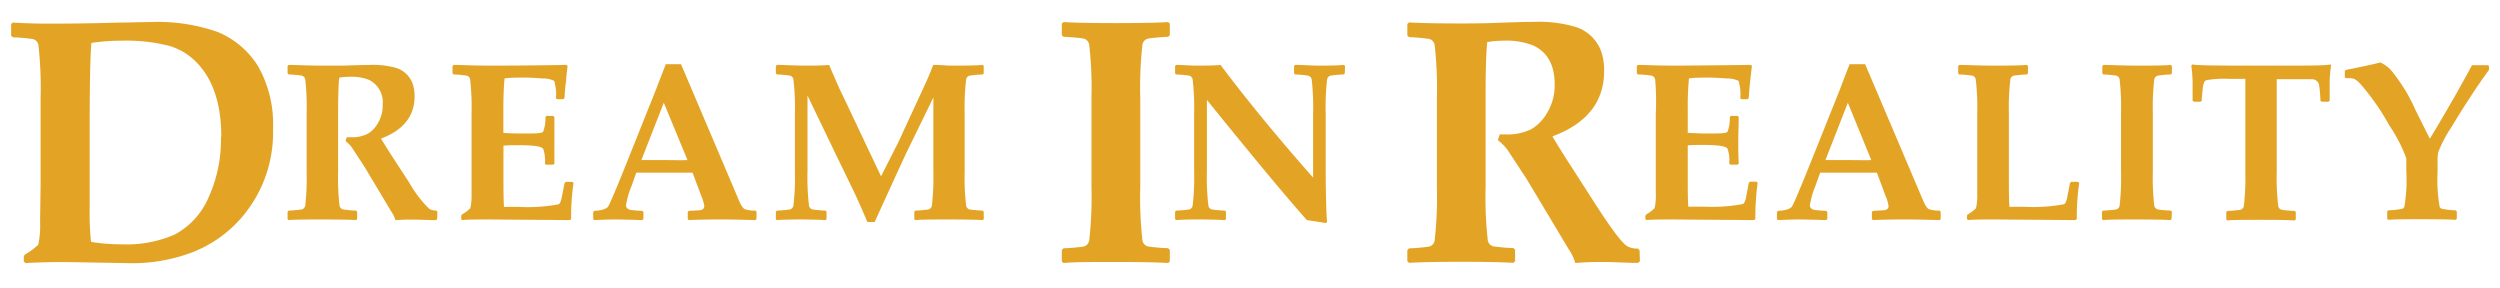
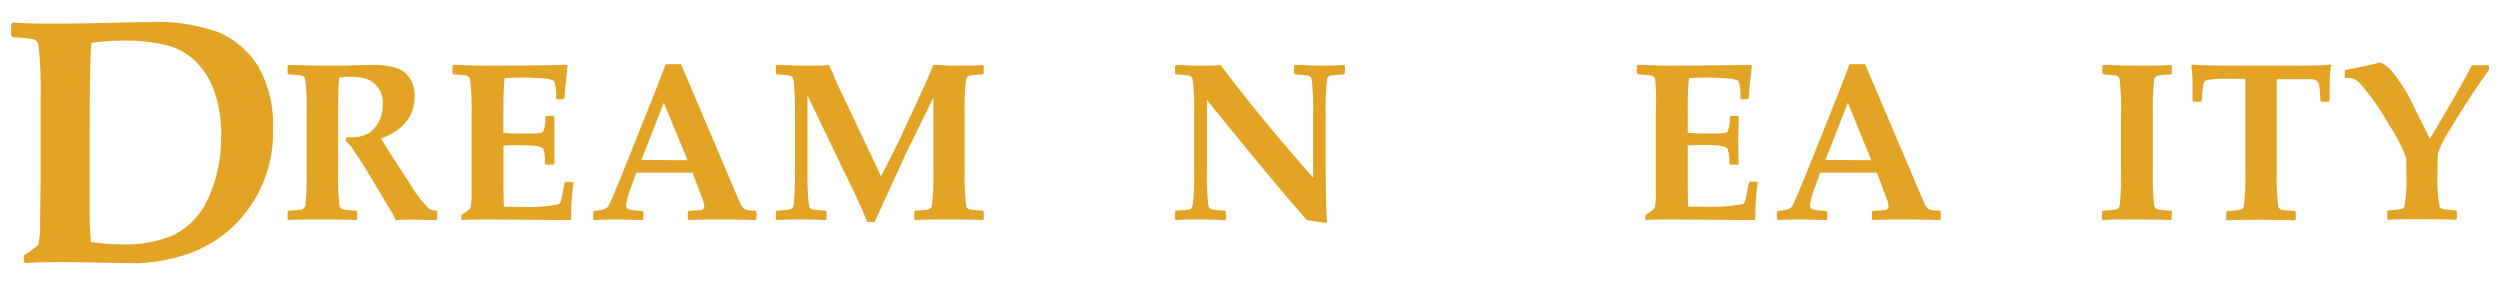
<svg xmlns="http://www.w3.org/2000/svg" id="Layer_1" data-name="Layer 1" viewBox="0 0 290 33.39">
  <defs>
    <style>.cls-1{fill:#e3a425;}</style>
  </defs>
  <title>Artboard 1</title>
  <path class="cls-1" d="M31.67,14.92A15.08,15.08,0,0,1,27.32,26a14.57,14.57,0,0,1-5.15,3.32,19.73,19.73,0,0,1-7.58,1.2l-6.95-.12q-2.83,0-4.68.12l-.2-.19v-.56l.1-.23a7.44,7.44,0,0,0,1.58-1.16,10.54,10.54,0,0,0,.21-2.62l.06-4.41v-10a44.69,44.69,0,0,0-.25-6.1.85.85,0,0,0-.67-.72,19.78,19.78,0,0,0-2.31-.2l-.19-.2V2.79l.19-.17c1.39.08,2.72.12,4,.12q4.59,0,8.26-.12c1.22,0,2.45-.06,3.68-.06a21,21,0,0,1,7.86,1.16,10,10,0,0,1,4.68,4A13.57,13.57,0,0,1,31.67,14.92Zm-6,.94c0-3.63-.88-6.43-2.64-8.38a7.33,7.33,0,0,0-3.44-2.17,20.1,20.1,0,0,0-5.49-.59,23.13,23.13,0,0,0-3.5.26q-.2,2.21-.2,10.66l0,8.6a31.74,31.74,0,0,0,.16,3.82,21.69,21.69,0,0,0,3.54.28,13.91,13.91,0,0,0,6.18-1.14A8.77,8.77,0,0,0,24.15,23,16.15,16.15,0,0,0,25.63,15.86Z" />
  <path class="cls-1" d="M50.71,25.4l-.13.13H50.1l-2.17-.06c-.43,0-1.12,0-2.06.07a3.33,3.33,0,0,0-.48-1l-3.15-5.26-1.41-2.15a3.6,3.6,0,0,0-.75-.77l.14-.44.43,0a4,4,0,0,0,2-.4,3.31,3.31,0,0,0,1.19-1.24,3.92,3.92,0,0,0,.55-2.12,2.89,2.89,0,0,0-1.6-2.9,5.41,5.41,0,0,0-2.22-.35,6.85,6.85,0,0,0-1.22.1c-.09.83-.13,2.24-.13,4.24v6.64a28.84,28.84,0,0,0,.16,3.94.58.58,0,0,0,.44.47,14.14,14.14,0,0,0,1.48.13l.13.12v.85l-.12.13c-.84-.05-2.15-.07-3.91-.07s-3.12,0-3.91.07l-.13-.11v-.87l.13-.12a14.85,14.85,0,0,0,1.49-.13.56.56,0,0,0,.43-.47,28.84,28.84,0,0,0,.16-3.94V13.17a28.76,28.76,0,0,0-.16-3.93.54.54,0,0,0-.43-.47,12.1,12.1,0,0,0-1.49-.13l-.13-.13V7.65l.13-.12c.83,0,2.13.08,3.91.08,1,0,1.87,0,2.52,0,1.28-.05,2.23-.07,2.87-.07A9.74,9.74,0,0,1,46,7.89a3,3,0,0,1,1.86,1.8,4.38,4.38,0,0,1,.23,1.48q0,3.45-3.89,4.9.63,1.07,1.35,2.16l1.95,3a13.56,13.56,0,0,0,2.3,3,1.47,1.47,0,0,0,.81.19l.13.13Z" />
  <path class="cls-1" d="M66.53,21.21a27.92,27.92,0,0,0-.28,4.19l-.13.13-9.23-.07c-1.54,0-2.63,0-3.27.07l-.12-.13v-.35l.06-.15a4.8,4.8,0,0,0,1-.75,7.28,7.28,0,0,0,.14-1.69l0-2.85V13.17a28.76,28.76,0,0,0-.16-3.93.54.54,0,0,0-.43-.47,12.1,12.1,0,0,0-1.49-.13l-.13-.13V7.65l.13-.12c.86,0,2.18.08,4,.08,1.6,0,4.62,0,9.08-.08l.14.11-.16,1.41c0,.44-.09.83-.12,1.14l-.08,1.18-.13.14h-.74l-.12-.13a5.1,5.1,0,0,0-.21-2,3,3,0,0,0-1.36-.28c-.82-.06-1.54-.1-2.16-.1s-1.48,0-2.23.09c-.09.89-.14,2.12-.14,3.7v2.63q1,.06,1.62.06h1.67c.78,0,1.22-.07,1.32-.19a4.32,4.32,0,0,0,.27-1.72l.12-.12h.79l.13.12c0,.95,0,1.82,0,2.61s0,1.79,0,2.8l-.13.12h-.85L63.21,19a4.14,4.14,0,0,0-.2-1.73c-.14-.19-.55-.31-1.23-.37q-.78-.06-1.65-.06c-.62,0-1.2,0-1.73.06v3.88c0,1.11,0,2.18.06,3.22h1.73a19.56,19.56,0,0,0,4.55-.29.38.38,0,0,0,.2-.14,2.47,2.47,0,0,0,.24-.76l.31-1.57.12-.14h.78Z" />
  <path class="cls-1" d="M87.75,25.4l-.11.13c-1.88-.05-3-.07-3.4-.07-1.56,0-3,0-4.35.07l-.11-.13v-.8l.12-.14L81,24.4c.46,0,.7-.19.7-.49a4.64,4.64,0,0,0-.36-1.2l-1-2.68c-1.17,0-2.36,0-3.58,0-.66,0-1.64,0-2.95,0l-.55,1.55a9.63,9.63,0,0,0-.64,2.21q0,.48.6.57a12.39,12.39,0,0,0,1.29.1l.13.13v.81l-.13.13c-1.56-.05-2.57-.07-3-.07s-1.21,0-2.58.07l-.12-.11v-.83l.13-.13c.88-.05,1.41-.22,1.61-.52s.95-2.06,2.24-5.29l3.32-8.3c.24-.64.62-1.61,1.12-2.9H79l6.73,15.83c.26.6.5.94.71,1a3.76,3.76,0,0,0,1.21.15l.11.14Zm-8-6.83L77,11.92l-2.6,6.65c.69,0,1.6,0,2.7,0S79,18.6,79.7,18.57Z" />
  <path class="cls-1" d="M114.12,25.4l-.12.13c-.84-.05-2.15-.07-3.92-.07s-3.11,0-3.91.07l-.11-.11v-.87l.13-.12a14.48,14.48,0,0,0,1.48-.13.55.55,0,0,0,.43-.47,28.25,28.25,0,0,0,.17-3.94V11.31l-2.83,5.8c-.17.32-.72,1.51-1.66,3.56l-2.32,5.08h-.85c-.44-1.05-1-2.38-1.79-4L97,18l-3.33-6.92v8.81a28.25,28.25,0,0,0,.17,3.94.55.55,0,0,0,.43.47,14.5,14.5,0,0,0,1.49.13l.12.12v.87l-.12.11c-1-.05-1.88-.07-2.72-.07s-2,0-2.94.07L90,25.42v-.87l.12-.12a14.5,14.5,0,0,0,1.49-.13.55.55,0,0,0,.43-.47,28.25,28.25,0,0,0,.17-3.94V13.17a28.17,28.17,0,0,0-.17-3.93.53.53,0,0,0-.43-.47,11.85,11.85,0,0,0-1.49-.13L90,8.51V7.65l.12-.12c.88,0,2,.08,3.34.08,1,0,1.94,0,2.71-.08l1.19,2.72L98.2,12l4,8.45,2-3.94,3-6.49q.54-1.15,1.05-2.49c.95,0,1.6.08,1.93.08,1.66,0,2.93,0,3.81-.08l.12.12v.87l-.12.12a11.85,11.85,0,0,0-1.49.13.53.53,0,0,0-.43.47,28.17,28.17,0,0,0-.17,3.93v6.72a28.25,28.25,0,0,0,.17,3.94.55.55,0,0,0,.43.47,14.5,14.5,0,0,0,1.49.13l.12.12Z" />
-   <path class="cls-1" d="M135.7,30.31l-.18.2c-1.31-.08-3.35-.12-6.09-.12s-4.76,0-6.08.12l-.18-.2V29l.2-.2a19.78,19.78,0,0,0,2.31-.2.86.86,0,0,0,.67-.73,44.08,44.08,0,0,0,.26-6.11V11.32a44.36,44.36,0,0,0-.26-6.12.87.87,0,0,0-.67-.73,22.65,22.65,0,0,0-2.31-.2l-.2-.19V2.74l.2-.18q1.89.12,6.08.12t6.05-.12l.2.18V4.08l-.2.19a22.65,22.65,0,0,0-2.31.2.87.87,0,0,0-.67.73,45,45,0,0,0-.25,6.12V21.75a44.67,44.67,0,0,0,.25,6.11.86.86,0,0,0,.67.73,19.78,19.78,0,0,0,2.31.2l.2.2Z" />
  <path class="cls-1" d="M156,8.51l-.14.13a11.85,11.85,0,0,0-1.49.13.54.54,0,0,0-.43.47,28.76,28.76,0,0,0-.16,3.93v5.16q0,5.7.16,7.43l-.16.11c-1-.16-1.69-.27-2.18-.34Q148.18,21.71,140,11.59v8.3a28.25,28.25,0,0,0,.17,3.94.55.55,0,0,0,.43.47,14.48,14.48,0,0,0,1.48.13l.13.12v.87l-.13.11c-1-.05-1.88-.07-2.71-.07-1,0-2,0-2.94.07l-.12-.11v-.87l.12-.12a14.5,14.5,0,0,0,1.49-.13.56.56,0,0,0,.43-.47,28.25,28.25,0,0,0,.17-3.94V13.17a28.17,28.17,0,0,0-.17-3.93.54.54,0,0,0-.43-.47,11.85,11.85,0,0,0-1.49-.13l-.12-.13V7.65l.12-.12c.81,0,1.57.08,2.3.08,1.14,0,2.09,0,2.85-.08q4.58,6.1,10.74,13.07V13.17a28.76,28.76,0,0,0-.16-3.93.55.55,0,0,0-.44-.47,11.58,11.58,0,0,0-1.48-.13l-.13-.13V7.65l.13-.12c1,0,1.85.08,2.7.08,1.1,0,2.08,0,2.95-.08l.13.12Z" />
-   <path class="cls-1" d="M190.23,30.29l-.2.2-.75,0c-1.79-.07-2.92-.1-3.36-.1-.67,0-1.73,0-3.19.12a5.35,5.35,0,0,0-.75-1.58l-4.88-8.15-2.18-3.32a5.47,5.47,0,0,0-1.17-1.2l.22-.67.67,0a6.23,6.23,0,0,0,3-.61,5.22,5.22,0,0,0,1.85-1.93,6.1,6.1,0,0,0,.85-3.29c0-2.21-.83-3.71-2.48-4.48a8.4,8.4,0,0,0-3.45-.56,11.66,11.66,0,0,0-1.89.16q-.2,1.93-.19,6.57v10.3a44.59,44.59,0,0,0,.25,6.1.87.87,0,0,0,.67.73,22.65,22.65,0,0,0,2.31.2l.19.19v1.32l-.18.2q-2-.12-6.06-.12t-6.06.12l-.2-.18V29l.2-.19a22,22,0,0,0,2.3-.2.86.86,0,0,0,.67-.73,44,44,0,0,0,.26-6.1V11.34a43.9,43.9,0,0,0-.26-6.1.85.85,0,0,0-.67-.73,22,22,0,0,0-2.3-.2l-.2-.2V2.78l.2-.18q1.94.12,6.06.12,2.4,0,3.9-.06c2-.08,3.46-.12,4.45-.12a15,15,0,0,1,5,.61,4.67,4.67,0,0,1,2.87,2.79,6.6,6.6,0,0,1,.35,2.29q0,5.36-6,7.59c.66,1.11,1.35,2.22,2.09,3.35l3,4.67q2.67,4.13,3.56,4.7a2.26,2.26,0,0,0,1.26.29l.2.2Z" />
  <path class="cls-1" d="M203.89,21.21a29.4,29.4,0,0,0-.27,4.19l-.13.13-9.24-.07c-1.54,0-2.62,0-3.26.07l-.13-.13v-.35l.07-.15a4.59,4.59,0,0,0,1-.75,6.23,6.23,0,0,0,.14-1.69l0-2.85V13.17A28.76,28.76,0,0,0,192,9.24a.55.55,0,0,0-.44-.47A11.58,11.58,0,0,0,190,8.64l-.13-.13V7.65l.13-.12c.85,0,2.17.08,4,.08q2.38,0,9.08-.08l.14.11-.16,1.41c-.05.44-.09.83-.12,1.14l-.09,1.18-.12.14H202l-.13-.13a5.2,5.2,0,0,0-.2-2,3.06,3.06,0,0,0-1.37-.28c-.81-.06-1.53-.1-2.15-.1s-1.48,0-2.23.09a35.59,35.59,0,0,0-.14,3.7v2.63c.66,0,1.21.06,1.62.06h1.67c.77,0,1.21-.07,1.32-.19a4.21,4.21,0,0,0,.26-1.72l.13-.12h.79l.12.12c0,.95-.05,1.82-.05,2.61s0,1.79.05,2.8l-.12.12h-.85l-.13-.13a4.14,4.14,0,0,0-.2-1.73c-.14-.19-.55-.31-1.24-.37q-.76-.06-1.65-.06c-.62,0-1.19,0-1.72.06v3.88c0,1.11,0,2.18.06,3.22h1.73a19.45,19.45,0,0,0,4.54-.29.41.41,0,0,0,.21-.14,2.47,2.47,0,0,0,.24-.76l.3-1.57.13-.14h.77Z" />
  <path class="cls-1" d="M225.12,25.4l-.11.13c-1.88-.05-3-.07-3.41-.07-1.56,0-3,0-4.34.07l-.12-.13v-.8l.13-.14,1.11-.06c.46,0,.69-.19.69-.49a4.46,4.46,0,0,0-.35-1.2l-1-2.68c-1.17,0-2.36,0-3.58,0-.66,0-1.64,0-3,0l-.56,1.55a9.94,9.94,0,0,0-.63,2.21q0,.48.6.57a12.39,12.39,0,0,0,1.29.1l.13.13v.81l-.13.13c-1.57-.05-2.57-.07-3-.07s-1.21,0-2.58.07l-.13-.11v-.83l.14-.13c.87-.05,1.41-.22,1.61-.52s.94-2.06,2.24-5.29l3.32-8.3c.24-.64.61-1.61,1.11-2.9h1.81l6.73,15.83c.26.6.5.94.71,1a3.76,3.76,0,0,0,1.21.15l.11.14Zm-8.05-6.83-2.72-6.65-2.6,6.65c.69,0,1.59,0,2.7,0S216.4,18.6,217.07,18.57Z" />
-   <path class="cls-1" d="M241.19,21.21a27.92,27.92,0,0,0-.28,4.19l-.13.13-9.23-.07c-1.54,0-2.63,0-3.26.07l-.13-.13v-.35l.06-.15a4.5,4.5,0,0,0,1-.75,7.21,7.21,0,0,0,.14-1.69l0-2.85V13.17a28.17,28.17,0,0,0-.17-3.93.54.54,0,0,0-.43-.47,11.85,11.85,0,0,0-1.49-.13l-.12-.13V7.65l.12-.12c.88,0,2.15.08,3.84.08s3.07,0,4-.08l.13.12v.87l-.13.12a11.82,11.82,0,0,0-1.48.13.53.53,0,0,0-.43.47,28.17,28.17,0,0,0-.17,3.93v7.6c0,1.11,0,2.18.06,3.22h1.73a19.56,19.56,0,0,0,4.55-.29.38.38,0,0,0,.2-.14,2,2,0,0,0,.24-.76l.31-1.57.13-.14h.77Z" />
  <path class="cls-1" d="M251.9,25.4l-.11.13c-.85-.05-2.16-.07-3.93-.07s-3.06,0-3.91.07l-.12-.13v-.85l.13-.12a14.5,14.5,0,0,0,1.49-.13.56.56,0,0,0,.43-.47,28.84,28.84,0,0,0,.16-3.94V13.17a28.76,28.76,0,0,0-.16-3.93.54.54,0,0,0-.43-.47A11.85,11.85,0,0,0,244,8.64l-.13-.13V7.65l.13-.12c.81,0,2.12.08,3.91.08s3.09,0,3.9-.08l.13.12v.86l-.13.13a11.58,11.58,0,0,0-1.48.13.55.55,0,0,0-.44.47,28.76,28.76,0,0,0-.16,3.93v6.72a28.84,28.84,0,0,0,.16,3.94.58.58,0,0,0,.44.47,14.14,14.14,0,0,0,1.48.13l.13.12Z" />
  <path class="cls-1" d="M270.41,7.61a13.59,13.59,0,0,0-.17,1.94l0,2.12-.13.13h-.8l-.14-.11A14.16,14.16,0,0,0,269,9.78a.85.85,0,0,0-.81-.59c-.17,0-1,0-2.39,0h-1.7c0,.29,0,1.47,0,3.53v7.21a28.25,28.25,0,0,0,.17,3.94.55.55,0,0,0,.43.47,14.5,14.5,0,0,0,1.49.13l.12.12v.85l-.12.13c-.84-.05-2.15-.07-3.92-.07s-3.11,0-3.91.07l-.11-.11v-.87l.12-.12a14.5,14.5,0,0,0,1.49-.13.55.55,0,0,0,.43-.47,28.25,28.25,0,0,0,.17-3.94V12.68c0-2.09,0-3.27,0-3.53h-1.82a12.38,12.38,0,0,0-2.65.14.51.51,0,0,0-.28.19,2.35,2.35,0,0,0-.19.81q-.09.68-.12,1.38l-.12.13h-.8l-.14-.13,0-2.17a15.65,15.65,0,0,0-.15-1.89l.11-.13c.5.09,2.32.13,5.47.13h5.14c2.89,0,4.72,0,5.46-.13Z" />
  <path class="cls-1" d="M288.71,8.13q-2,2.73-4.39,6.69a14.34,14.34,0,0,0-1.49,2.86,4.65,4.65,0,0,0-.07.95v1.26A18.19,18.19,0,0,0,283,24a.46.46,0,0,0,.3.23,9.74,9.74,0,0,0,1.56.17l.13.12v.85l-.13.13c-.84-.05-2.14-.07-3.91-.07s-3.12,0-3.92.07l-.11-.11v-.87l.13-.12a9.74,9.74,0,0,0,1.56-.17.44.44,0,0,0,.29-.23,17.85,17.85,0,0,0,.23-4.14v-1.5a17.79,17.79,0,0,0-2-3.86,27.42,27.42,0,0,0-3.24-4.67,3.25,3.25,0,0,0-.79-.68,3.13,3.13,0,0,0-.95-.08L272,9V8.24l.12-.13c2.07-.41,3.4-.7,4-.87a4.42,4.42,0,0,1,1.18.83,19.65,19.65,0,0,1,2.9,4.7l1.66,3.32q.75-1.2,2.86-4.85l1.41-2.52.62-1.16h1.86l.12.13Z" />
</svg>